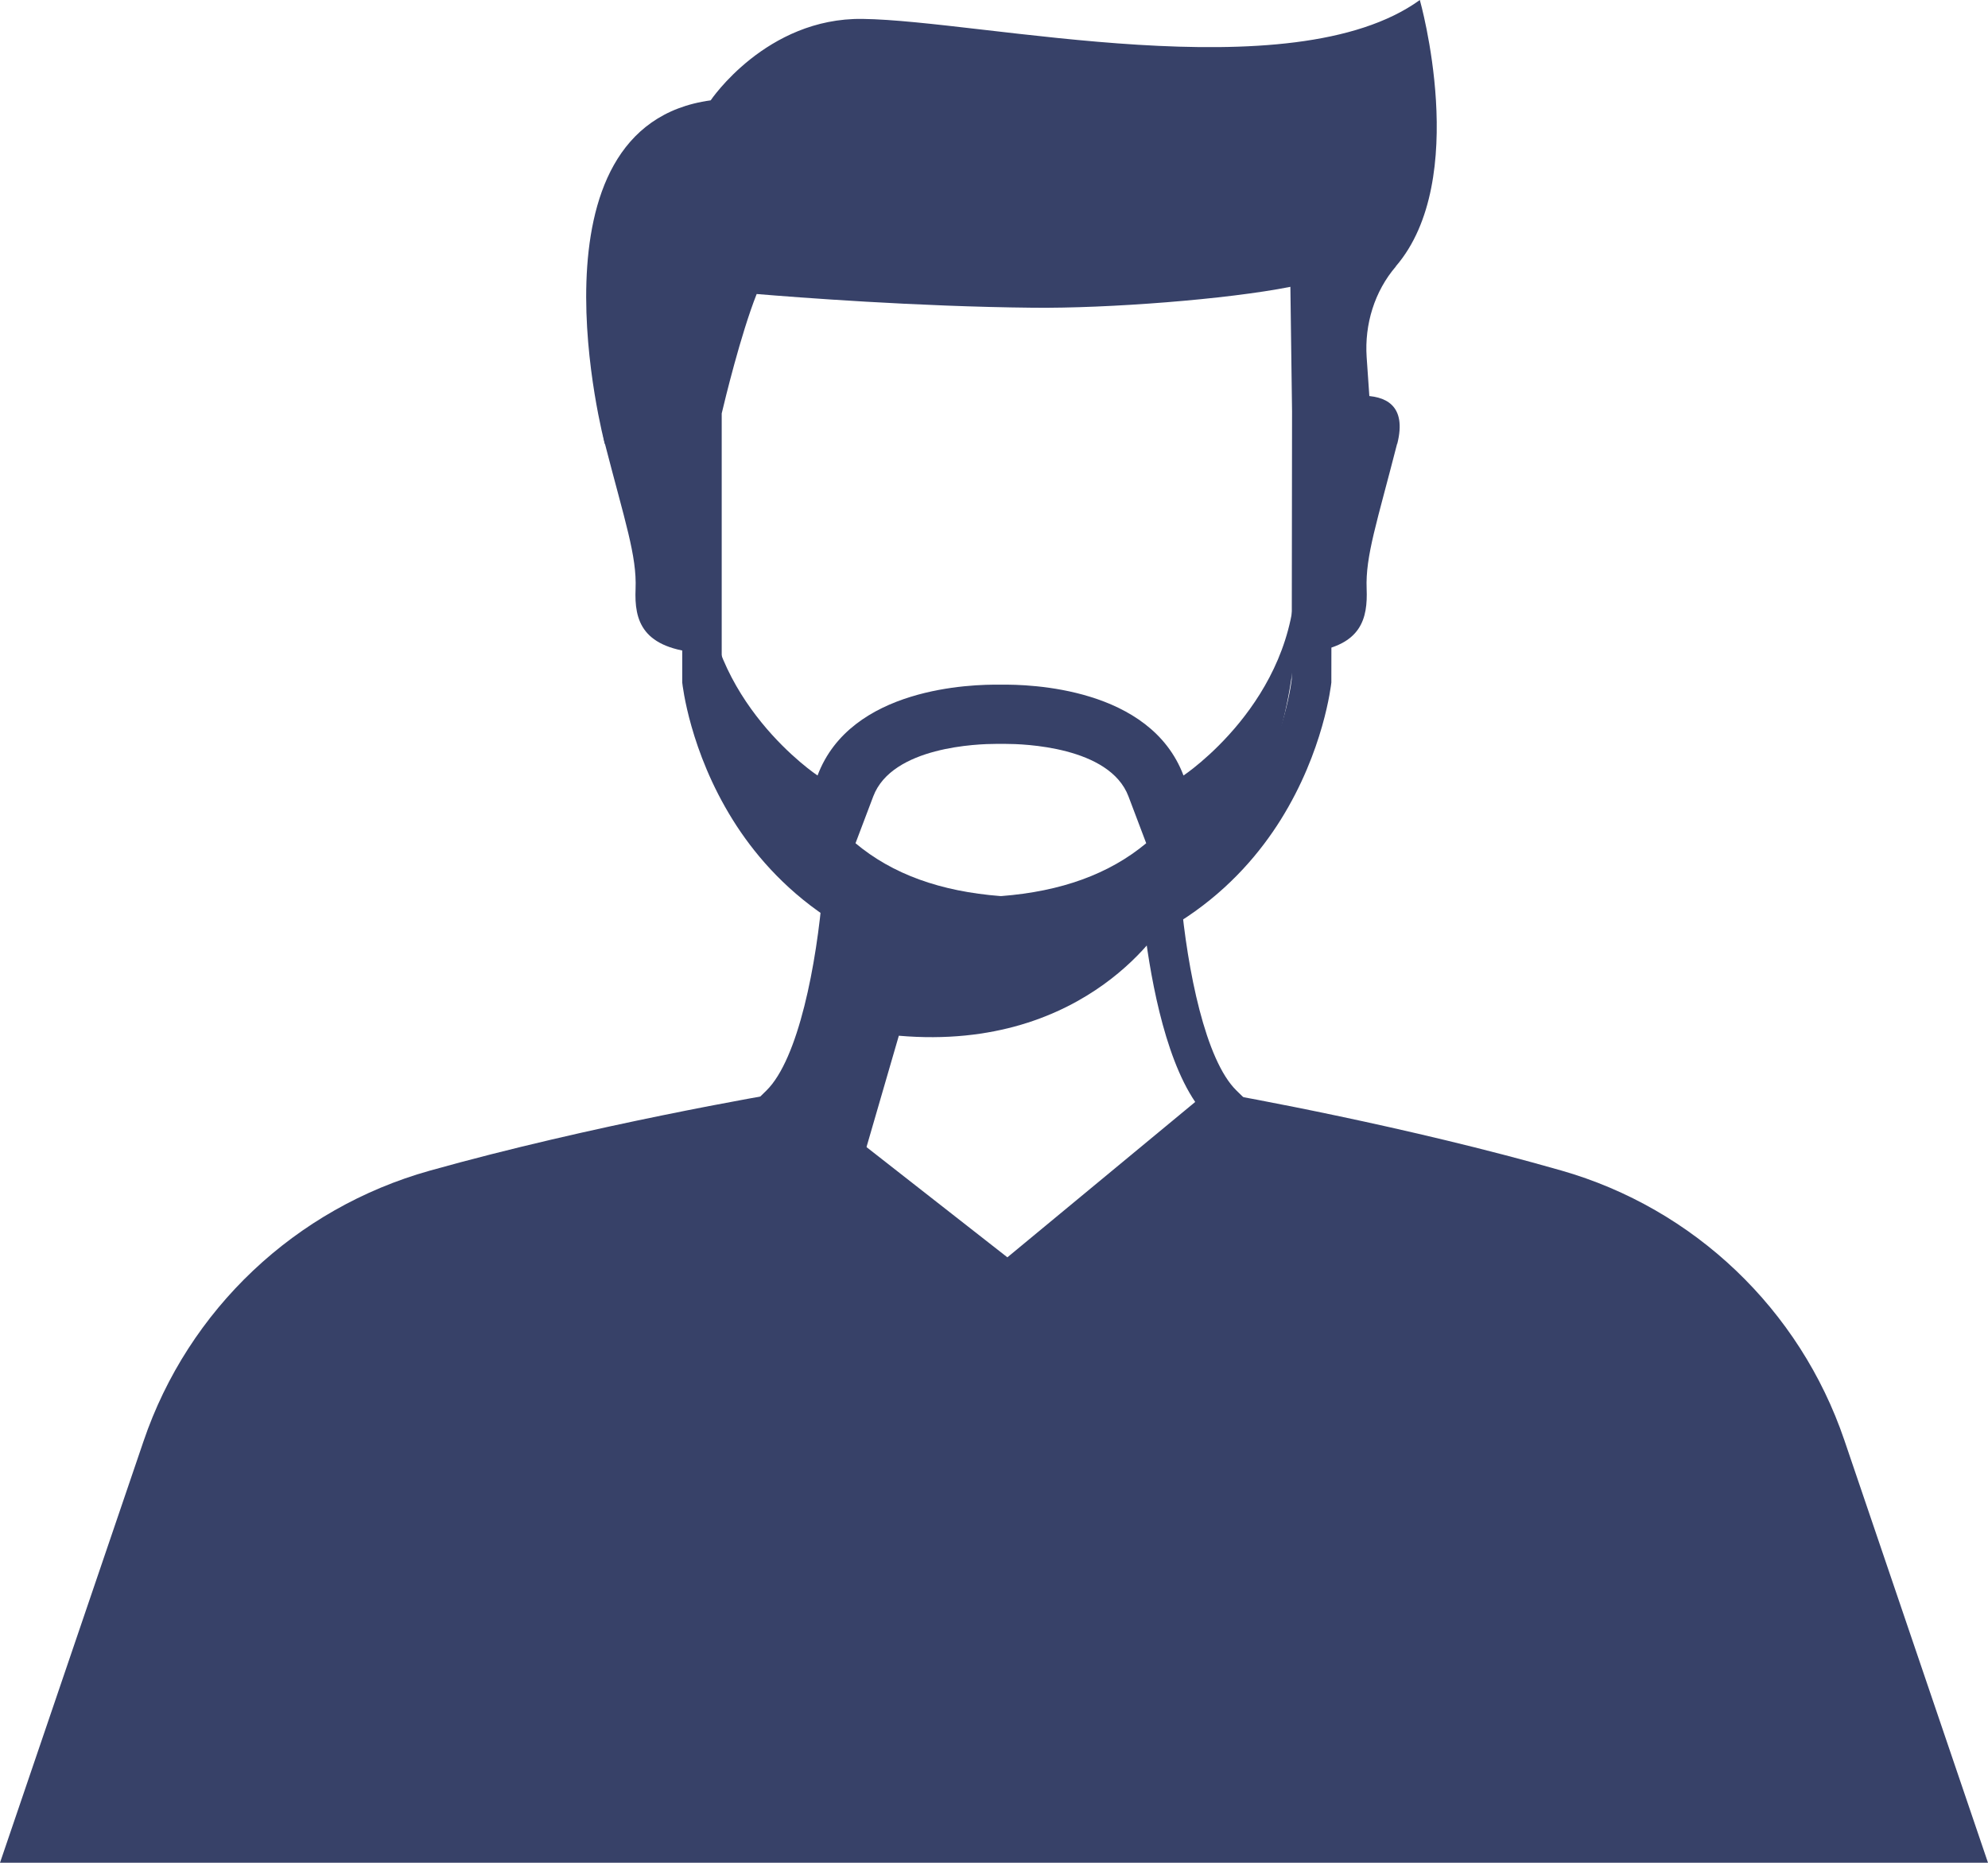
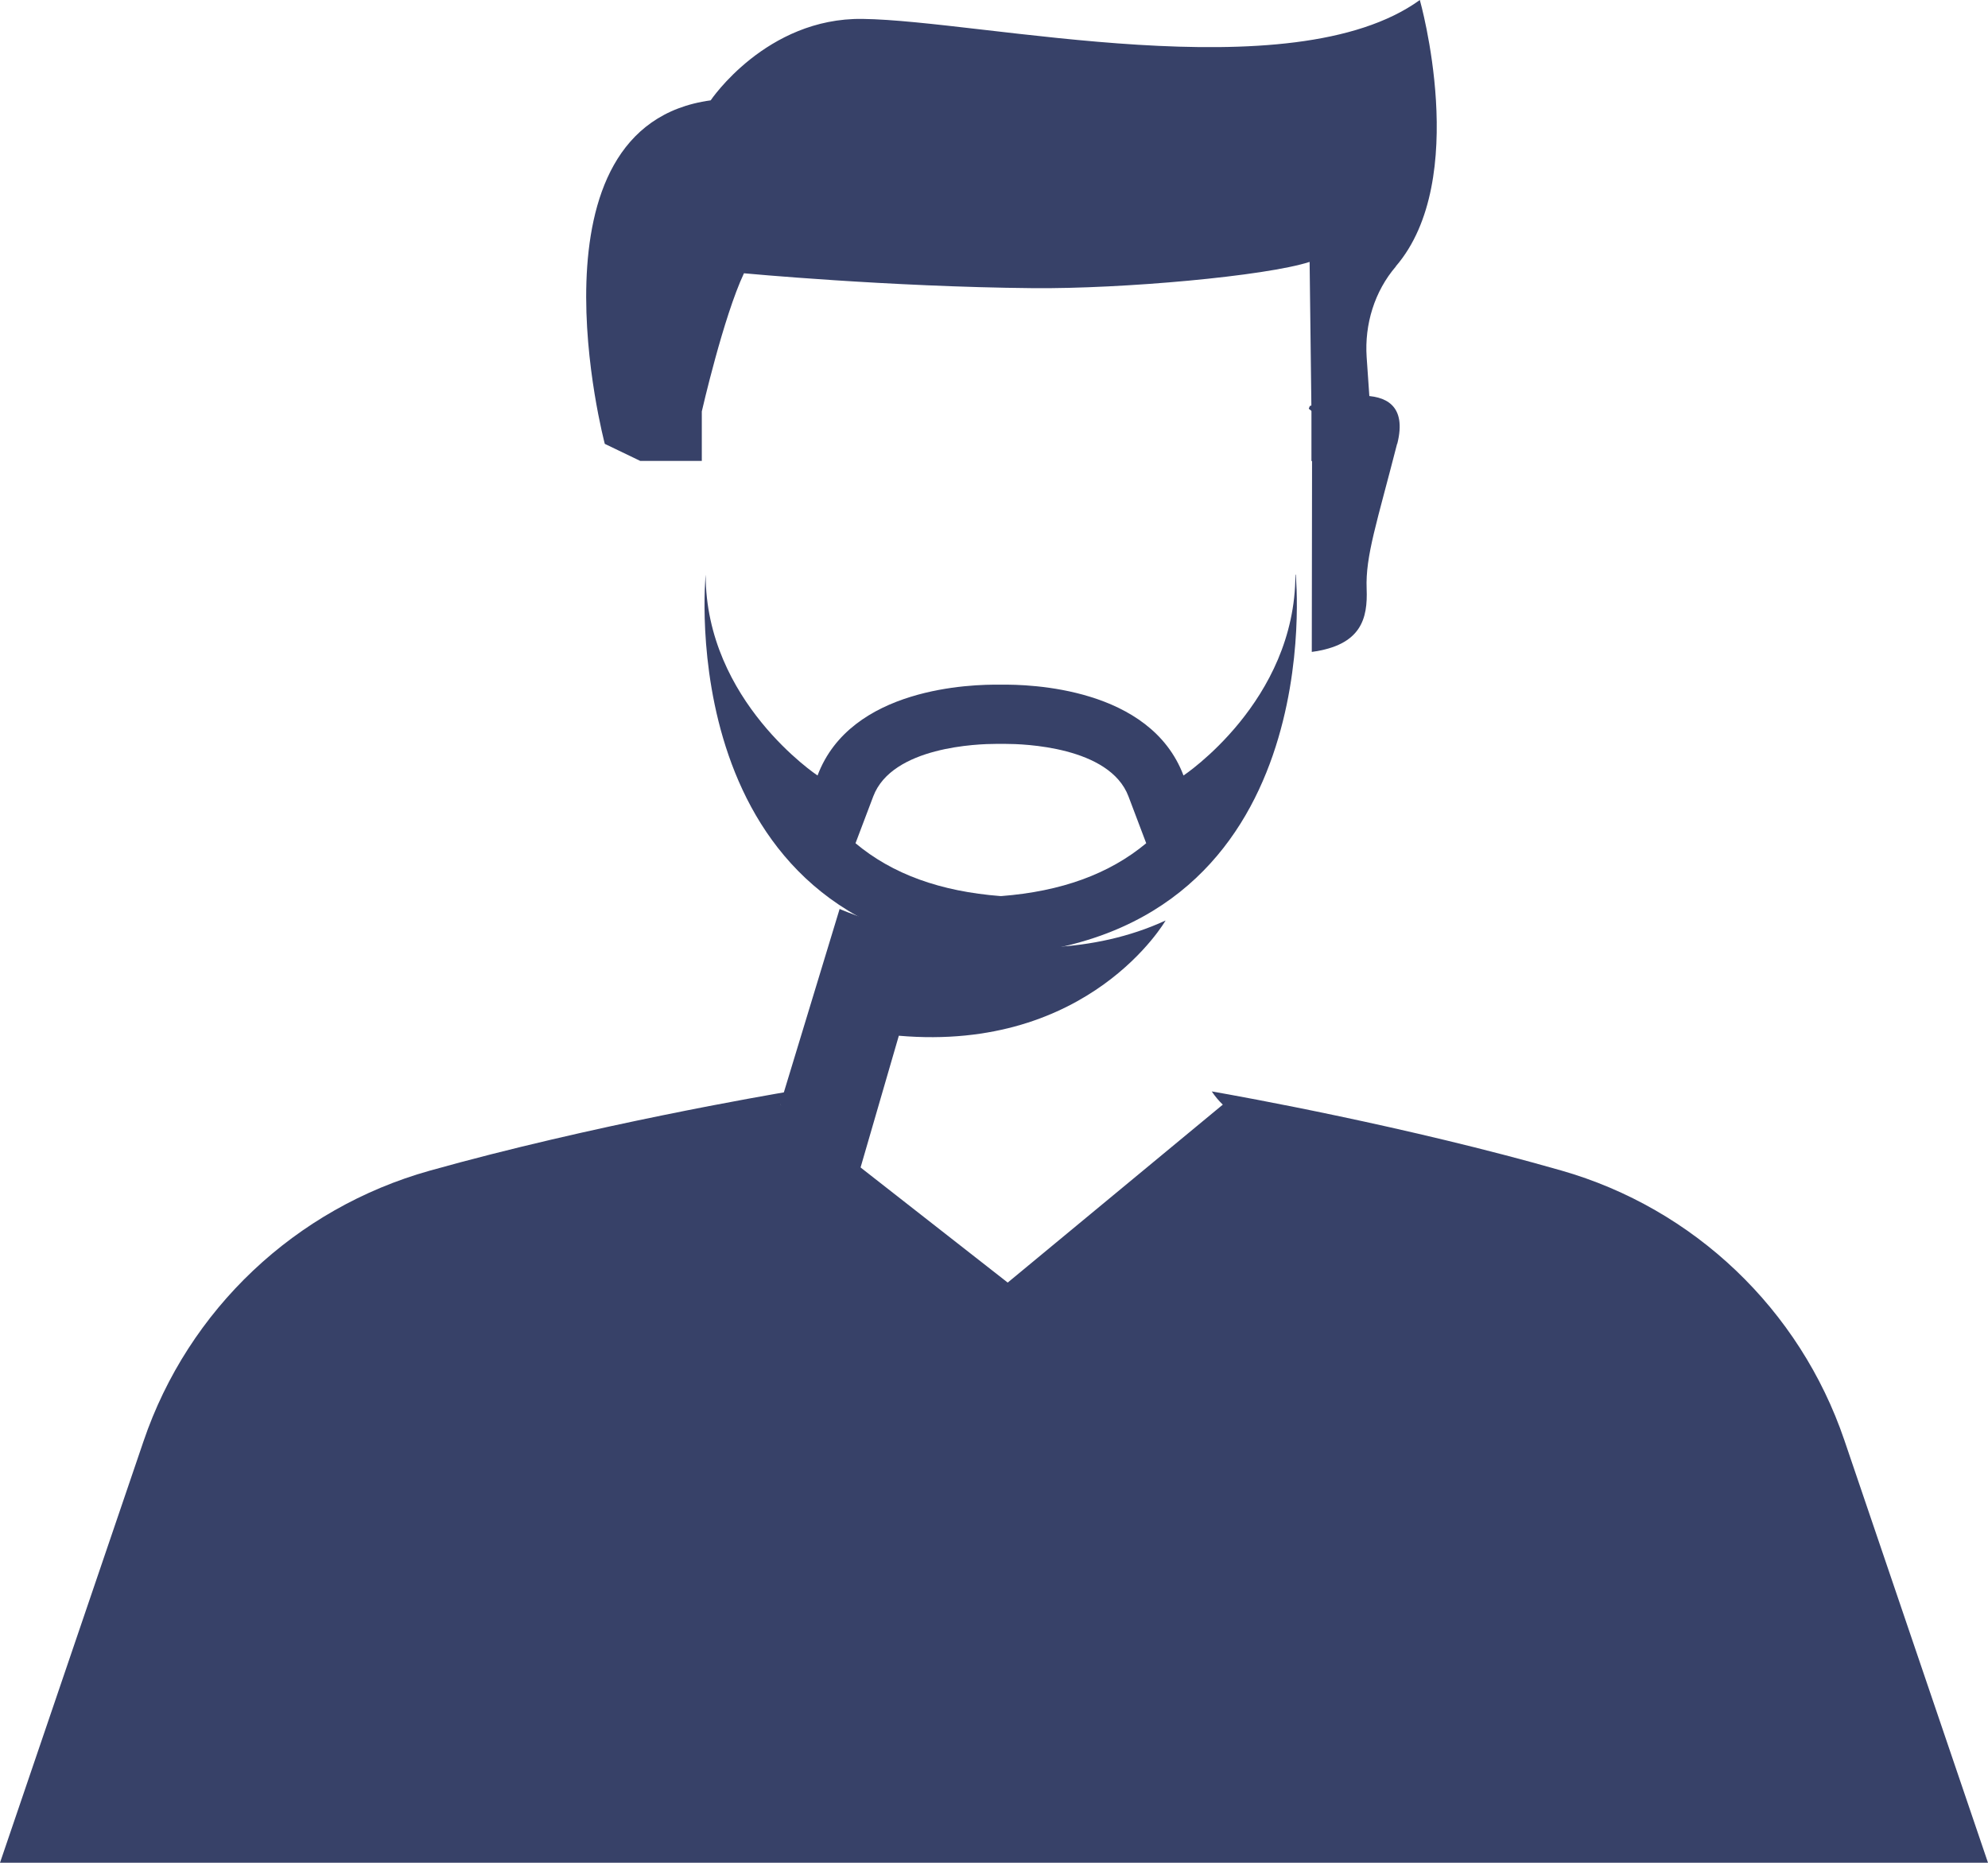
<svg xmlns="http://www.w3.org/2000/svg" id="Camada_2" data-name="Camada 2" viewBox="0 0 118.86 111.38">
  <defs>
    <style>
      .cls-1 {
        fill: #374168;
        stroke-width: 0px;
      }
    </style>
  </defs>
  <g id="OBJECTS">
    <g>
      <path class="cls-1" d="m83.46,15.93c-1.28,1.49-1.88,3.46-1.75,5.42l.43,6.22h-3.73v-2.96s-.11-8.95-.11-8.95c-2.63.85-11.18,1.62-16.54,1.57-8.66-.08-17.28-.89-17.28-.89-1.23,2.61-2.52,8.26-2.52,8.26h0s0,0,0,0v2.96h-3.68l-2.12-1.02s-5.04-18.99,6.33-20.54c0,0,3.32-4.95,9.08-4.87,7.16.09,25.65,4.41,33.32-1.13,0,0,3.05,10.72-1.44,15.93Z" />
      <path class="cls-1" d="m118.86,111.38l-8.59-25.27c-2.66-7.82-8.98-13.85-16.92-16.12-9.23-2.64-19.12-4.42-20.9-4.73.2.3.42.56.66.79l-12.86,10.64-13.6-10.64c.24-.23.46-.5.67-.81-1.43.24-11.93,2.04-21.63,4.76-8.02,2.25-14.43,8.29-17.11,16.18L0,111.38h118.86Z" />
-       <path class="cls-1" d="m73.93,65.21c-1.86-1.81-2.94-7.22-3.33-11.56-.69.48-1.43.93-2.24,1.33.35,3.02,1.18,8.08,3.1,10.91l-11.23,9.29-11.91-9.32c1.97-2.94,2.79-8.23,3.11-11.19-.81-.44-1.56-.93-2.24-1.45-.36,4.41-1.45,10.11-3.37,11.99l-.97.95,15.42,12.06,14.6-12.09-.94-.92Z" />
-       <path class="cls-1" d="m60.33,58.33h-.34c-9.05-.77-13.8-5.49-16.18-9.31-2.57-4.12-3-8.04-3.02-8.21v-.12s0-16.71,0-16.71l.14-.1c.33-1.4,1.42-5.77,2.5-8.06l.35-.75.83.08c.09,0,8.67.81,17.18.89,5.4.05,13.72-.73,16.17-1.52l1.52-.49.14,10.57-.02,16.15v.06c-.02.16-.45,4.08-3.03,8.21-2.39,3.82-7.13,8.54-16.18,9.31h-.05Zm-.18-2.36h.08c14.99-1.3,16.87-14.24,17-15.35l.02-16.02-.1-7.45c-3.76.75-10.92,1.3-15.39,1.25-7.03-.07-14.11-.62-16.52-.82-.96,2.43-1.91,6.38-2.09,7.14v15.9c.13,1.09,2,14.04,17,15.34Z" />
-       <path class="cls-1" d="m41.97,39.05c-3.6-.25-4.05-1.94-3.97-3.84.08-1.97-.63-4.01-1.83-8.67-1.19-4.66,5.24-2.26,5.24-2.26l.55,1.36v13.4Z" />
      <path class="cls-1" d="m83.53,26.54c-1.19,4.66-1.9,6.7-1.82,8.67.07,1.77-.31,3.37-3.28,3.77l.02-14.38s-.07-.06-.2-.16l.06-.16s6.41-2.4,5.23,2.26Z" />
      <path class="cls-1" d="m69.69,55.04s-4.53,7.88-15.95,6.89l-2.66,9.16-4.44-5.03,3.56-11.71s10.73,4.73,19.49.69Z" />
      <path class="cls-1" d="m77.45,34.36c0,7.58-6.69,12.01-6.69,12.01-1.99-5.27-9.21-5.46-10.94-5.43-1.74-.03-8.96.16-10.94,5.43,0,0-6.69-4.43-6.69-12.01,0,0-2.12,21.25,17.36,22.75v.04c.1,0,.19-.01.28-.02.09,0,.19.02.28.02v-.04c19.48-1.5,17.36-22.75,17.36-22.75Zm-17.63,19.22h0s0,0,0,0c-3.6-.28-6.46-1.31-8.67-3.16l1.06-2.8c1.13-2.99,6.31-3.14,7.34-3.14.08,0,.29,0,.29,0,0,0,.2,0,.29,0,1.03,0,6.21.15,7.34,3.14l1.06,2.8c-2.21,1.84-5.07,2.88-8.67,3.16Z" />
    </g>
  </g>
</svg>